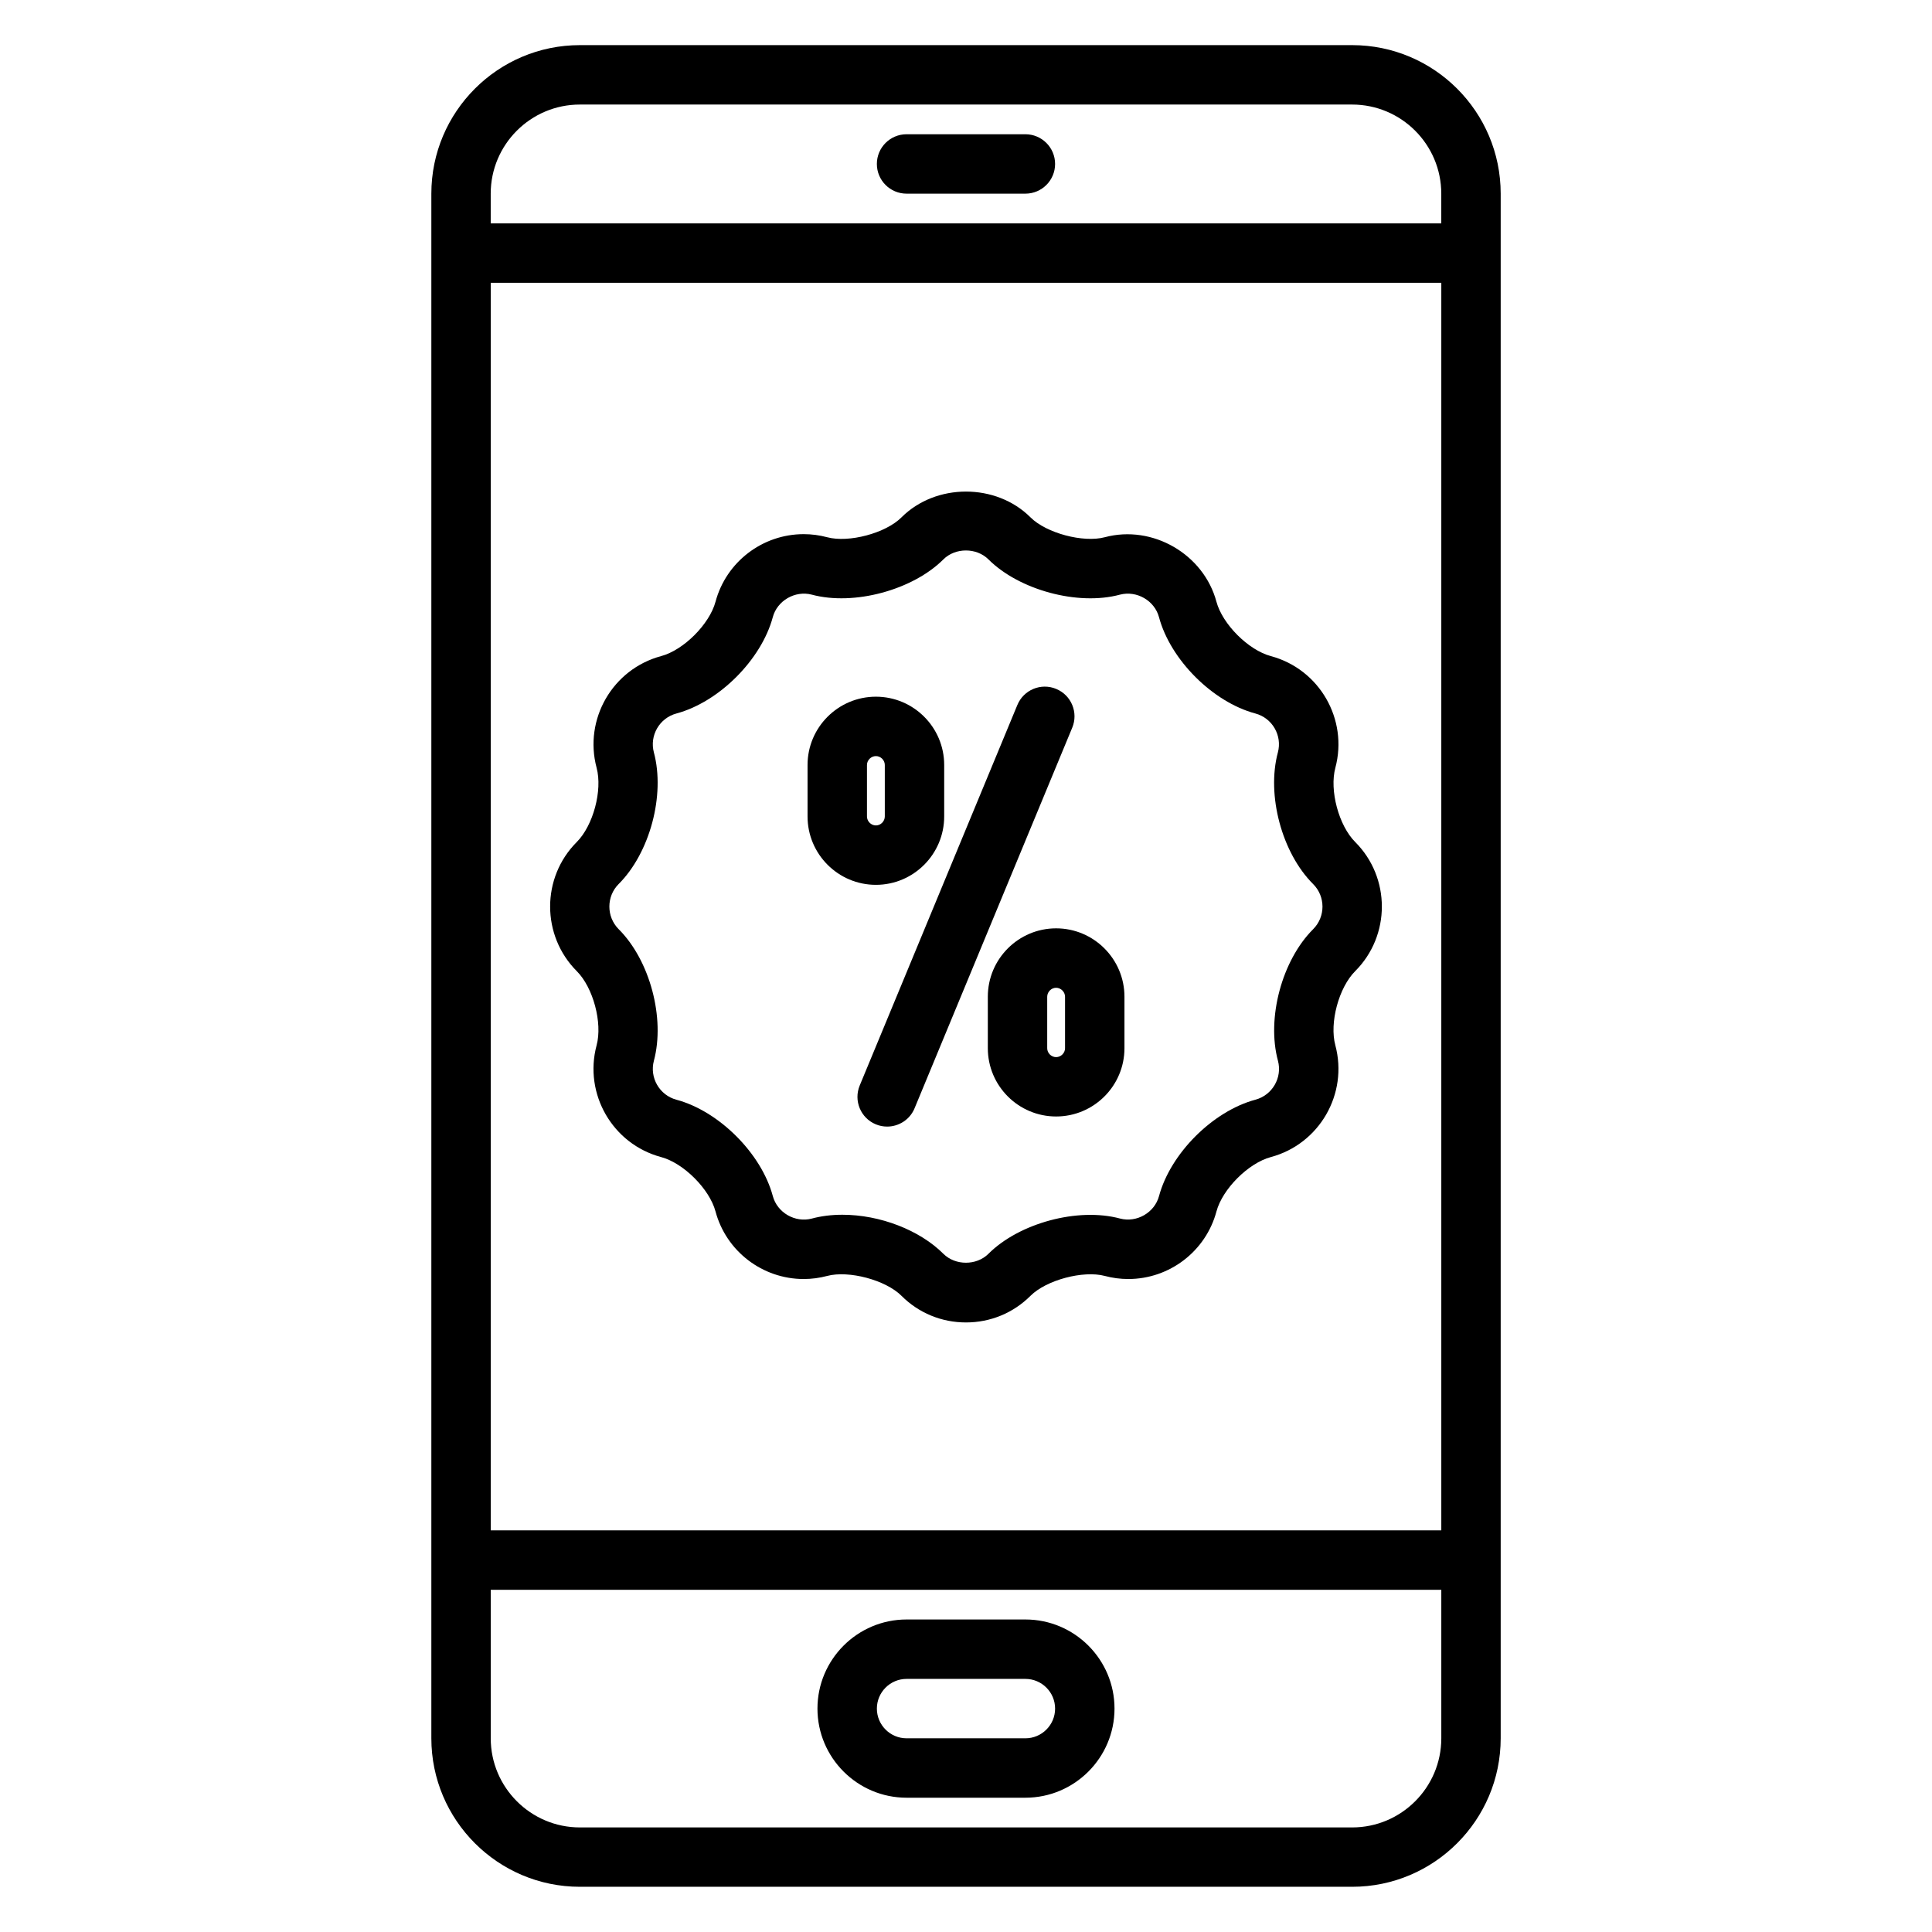
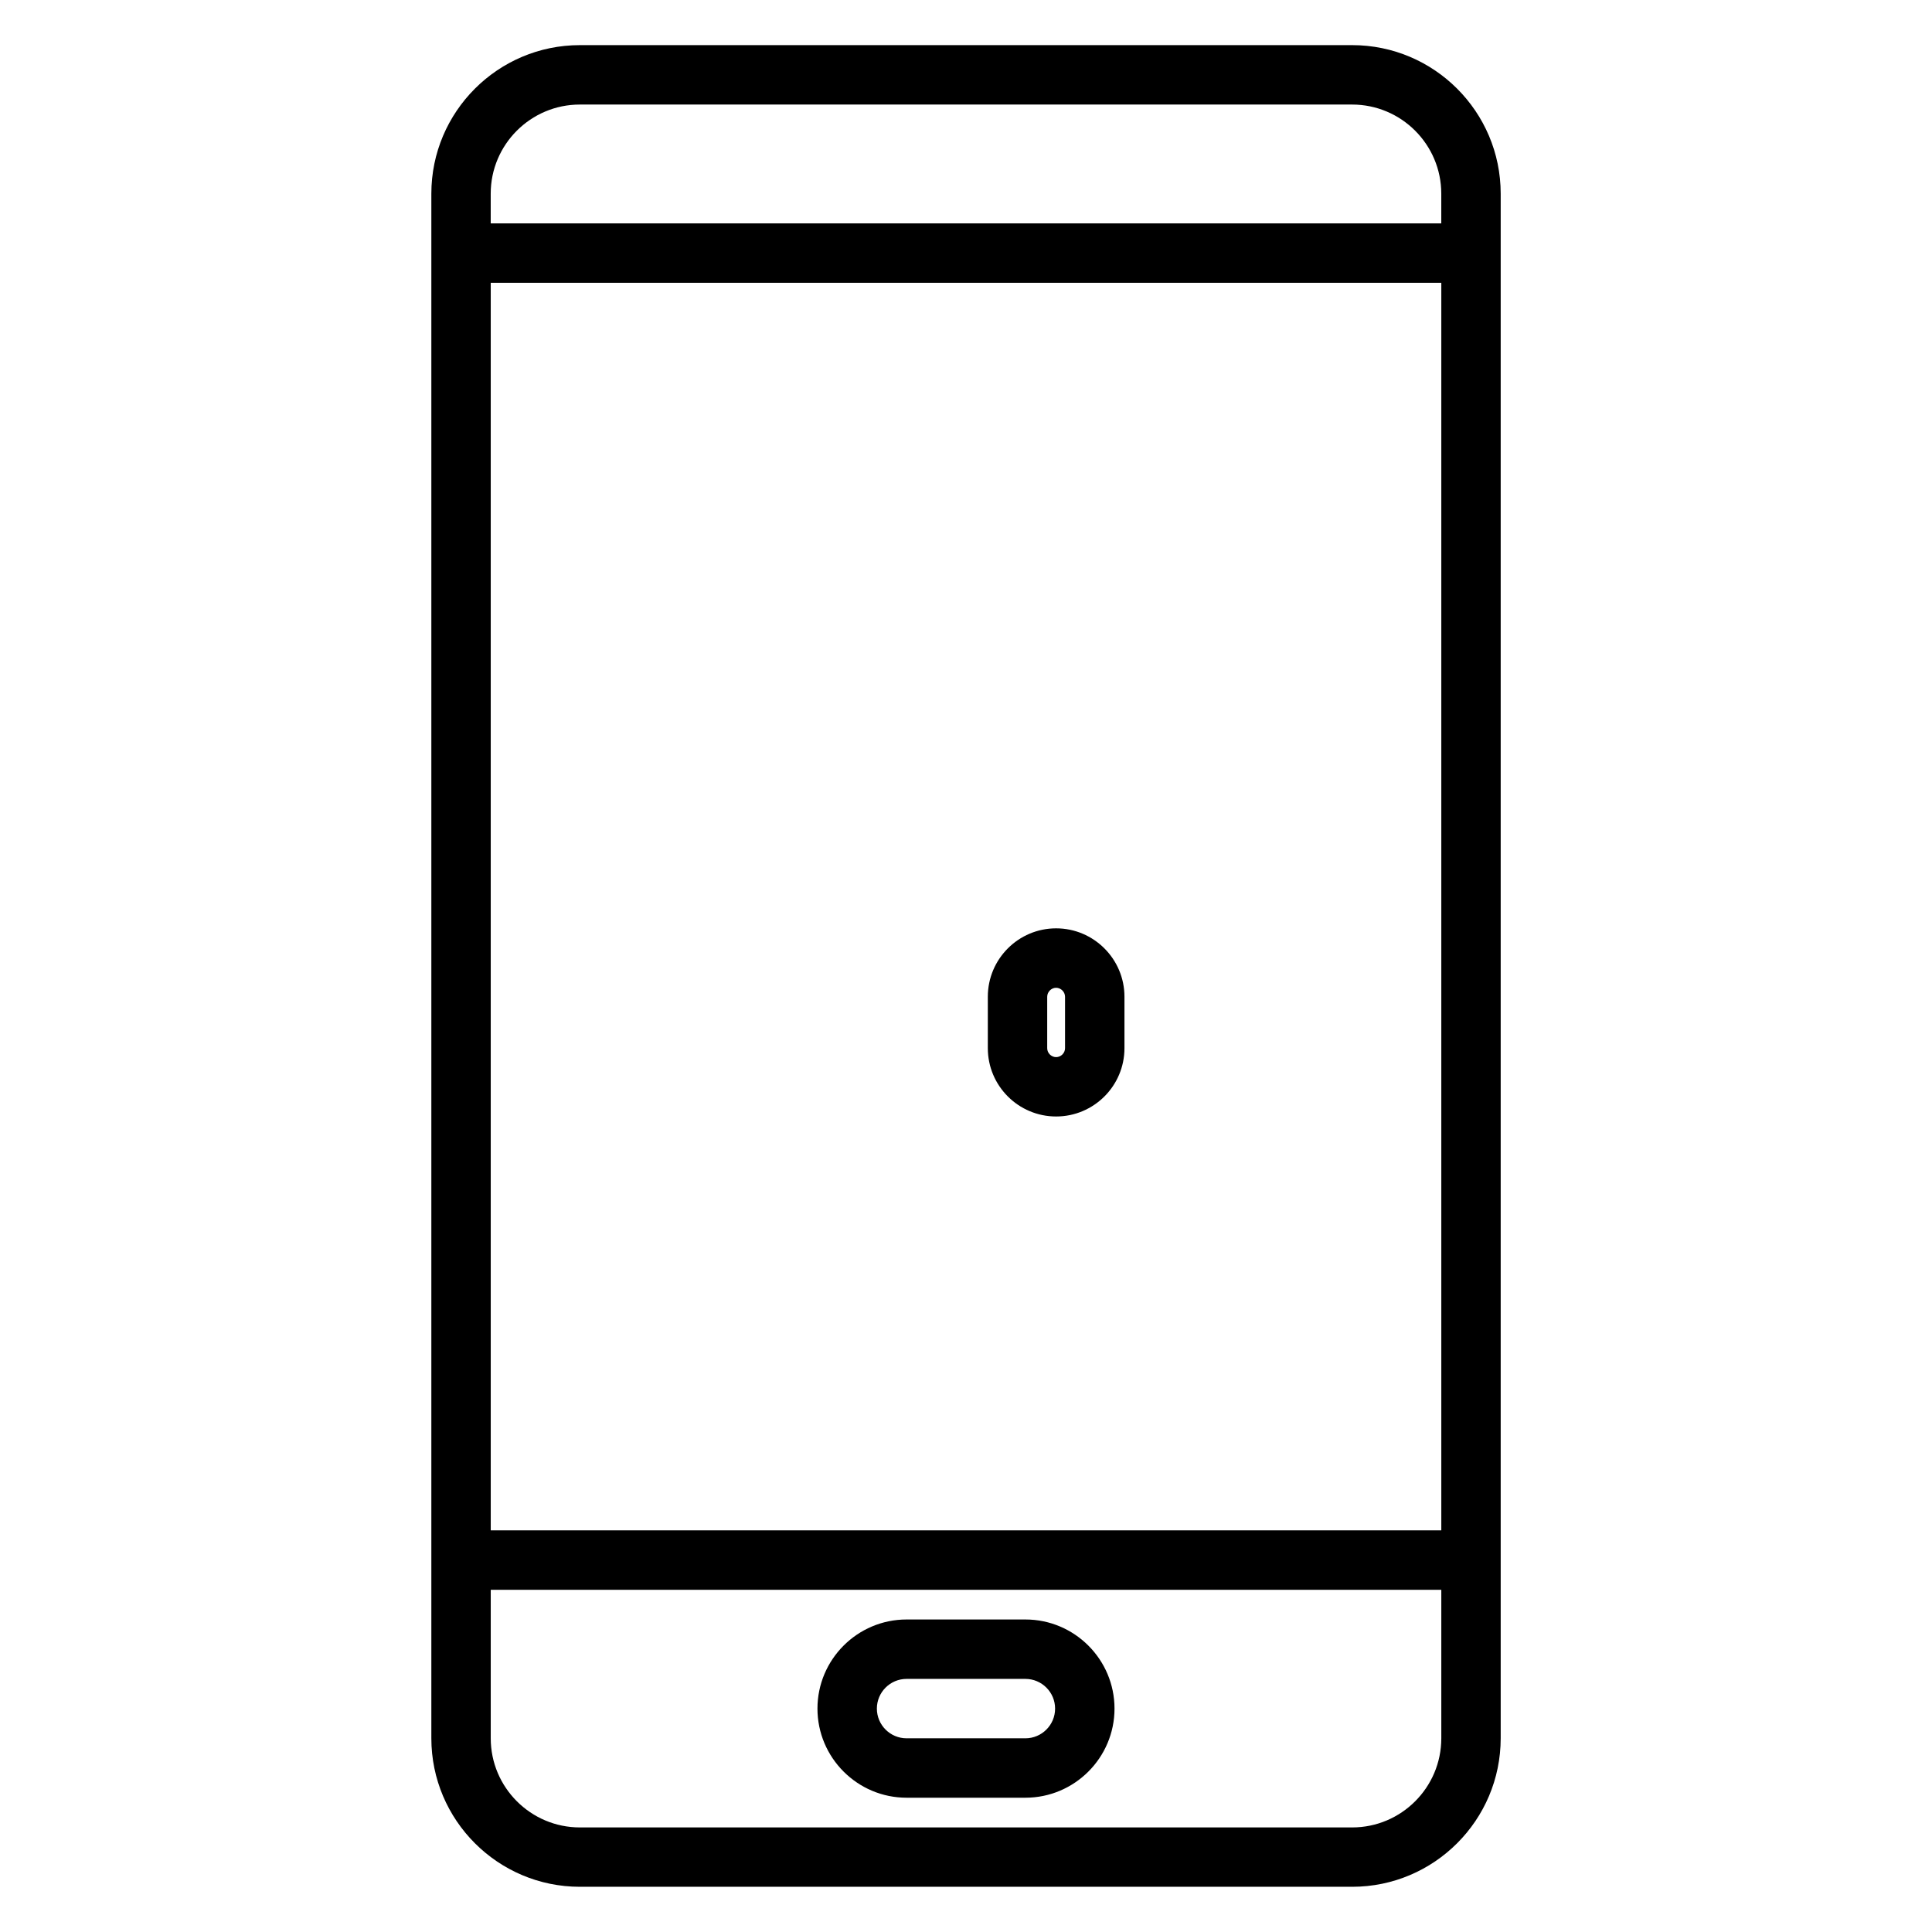
<svg xmlns="http://www.w3.org/2000/svg" fill="#000000" width="800px" height="800px" version="1.1" viewBox="144 144 512 512">
  <g>
    <path d="m502.34 155.96h-204.67c-21.703 0-39.359 17.656-39.359 39.359v409.34c0 21.703 17.656 39.359 39.359 39.359h204.67c21.703 0 39.359-17.656 39.359-39.359v-409.34c0-21.703-17.656-39.359-39.359-39.359zm-228.29 62.977h251.91v330.62h-251.91zm23.617-47.23h204.67c13.02 0 23.617 10.598 23.617 23.617v7.871h-251.91v-7.875c0-13.02 10.594-23.613 23.617-23.613zm204.67 456.58h-204.67c-13.02 0-23.617-10.598-23.617-23.617v-39.359h251.91v39.359c-0.004 13.02-10.598 23.617-23.617 23.617z" />
    <path d="m415.74 573.18h-31.488c-13.02 0-23.617 10.598-23.617 23.617s10.598 23.617 23.617 23.617h31.488c13.02 0 23.617-10.598 23.617-23.617 0-13.023-10.598-23.617-23.617-23.617zm0 31.488h-31.488c-4.336 0-7.871-3.527-7.871-7.871s3.535-7.871 7.871-7.871h31.488c4.336 0 7.871 3.527 7.871 7.871s-3.535 7.871-7.871 7.871z" />
-     <path d="m384.25 195.32h31.488c4.344 0 7.871-3.519 7.871-7.871s-3.527-7.871-7.871-7.871h-31.488c-4.344 0-7.871 3.519-7.871 7.871 0 4.356 3.527 7.871 7.871 7.871z" />
-     <path d="m503.14 367.14c-4.352-4.344-6.863-13.707-5.258-19.664 3.441-12.879-4.234-26.16-17.105-29.605-5.945-1.59-12.809-8.453-14.406-14.398-3.363-12.562-16.887-20.5-29.613-17.098-5.684 1.504-15.461-1.07-19.664-5.266-9.117-9.117-25.082-9.117-34.195 0-4.195 4.203-13.965 6.793-19.68 5.266-2.031-0.543-4.125-0.82-6.227-0.82-10.941 0-20.555 7.375-23.371 17.91-1.598 5.953-8.461 12.816-14.406 14.406-12.871 3.449-20.547 16.727-17.105 29.613 1.598 5.961-0.914 15.32-5.273 19.672-9.398 9.422-9.398 24.766 0.016 34.211 4.344 4.336 6.856 13.699 5.25 19.664-3.441 12.879 4.234 26.16 17.105 29.605 5.945 1.59 12.809 8.453 14.406 14.391 2.816 10.555 12.438 17.926 23.379 17.926 2.094 0 4.188-0.277 6.227-0.82 5.699-1.512 15.484 1.07 19.68 5.266 4.555 4.562 10.625 7.062 17.098 7.062s12.539-2.504 17.098-7.062c4.203-4.195 13.98-6.777 19.68-5.266 2.031 0.543 4.125 0.82 6.227 0.82 10.941 0 20.555-7.375 23.371-17.91 1.598-5.953 8.461-12.816 14.406-14.406 12.871-3.449 20.547-16.727 17.098-29.629-1.605-5.934 0.906-15.297 5.273-19.656 9.41-9.43 9.41-24.781-0.008-34.211zm-11.121 23.082c-8.289 8.258-12.398 23.586-9.352 34.875 1.203 4.496-1.48 9.133-5.977 10.336-11.281 3.031-22.5 14.242-25.535 25.535-1.164 4.367-5.879 7.125-10.32 5.961-11.227-3.023-26.781 1.234-34.891 9.344-3.156 3.148-8.77 3.148-11.934 0-6.289-6.289-16.801-10.352-26.773-10.352-2.875 0-5.606 0.34-8.109 1.016-4.441 1.164-9.156-1.582-10.328-5.977-3.031-11.289-14.25-22.492-25.535-25.52-4.496-1.203-7.172-5.84-5.977-10.336 3.031-11.32-1.078-26.641-9.336-34.863-3.281-3.297-3.281-8.668-0.016-11.949 8.273-8.242 12.383-23.562 9.352-34.875-1.203-4.496 1.48-9.133 5.977-10.336 11.281-3.031 22.5-14.242 25.535-25.535 1.164-4.367 5.902-7.109 10.32-5.961 11.219 3.016 26.781-1.242 34.891-9.344 3.156-3.148 8.77-3.148 11.934 0 8.109 8.102 23.703 12.367 34.863 9.344 4.465-1.148 9.172 1.598 10.336 5.969 3.023 11.297 14.242 22.508 25.535 25.527 4.496 1.203 7.172 5.84 5.969 10.328-3.039 11.312 1.07 26.633 9.344 34.875 3.301 3.285 3.301 8.652 0.027 11.938z" />
-     <path d="m394.22 360.37v-13.641c0-9.98-8.117-18.098-18.098-18.098-9.988 0-18.113 8.117-18.113 18.098v13.641c0 9.996 8.125 18.121 18.113 18.121 9.984 0 18.098-8.133 18.098-18.121zm-20.465 0v-13.641c0-1.273 1.086-2.356 2.371-2.356 1.273 0 2.356 1.078 2.356 2.356v13.641c0 1.281-1.078 2.379-2.356 2.379-1.285 0-2.371-1.098-2.371-2.379z" />
    <path d="m423.88 390.02c-9.98 0-18.098 8.125-18.098 18.121v13.641c0 9.98 8.117 18.098 18.098 18.098 9.988 0 18.113-8.117 18.113-18.098v-13.641c0-9.988-8.125-18.121-18.113-18.121zm2.367 31.773c0 1.273-1.086 2.356-2.371 2.356-1.273 0-2.356-1.078-2.356-2.356v-13.641c0-1.281 1.078-2.379 2.356-2.379 1.281 0 2.371 1.094 2.371 2.379z" />
-     <path d="m423.9 326.57c-4.023-1.676-8.629 0.242-10.289 4.258l-41.777 100.84c-1.66 4.023 0.242 8.629 4.258 10.289 0.984 0.41 2.008 0.598 3.008 0.598 3.094 0 6.023-1.828 7.273-4.856l41.777-100.84c1.676-4.019-0.234-8.625-4.25-10.289z" />
  </g>
</svg>